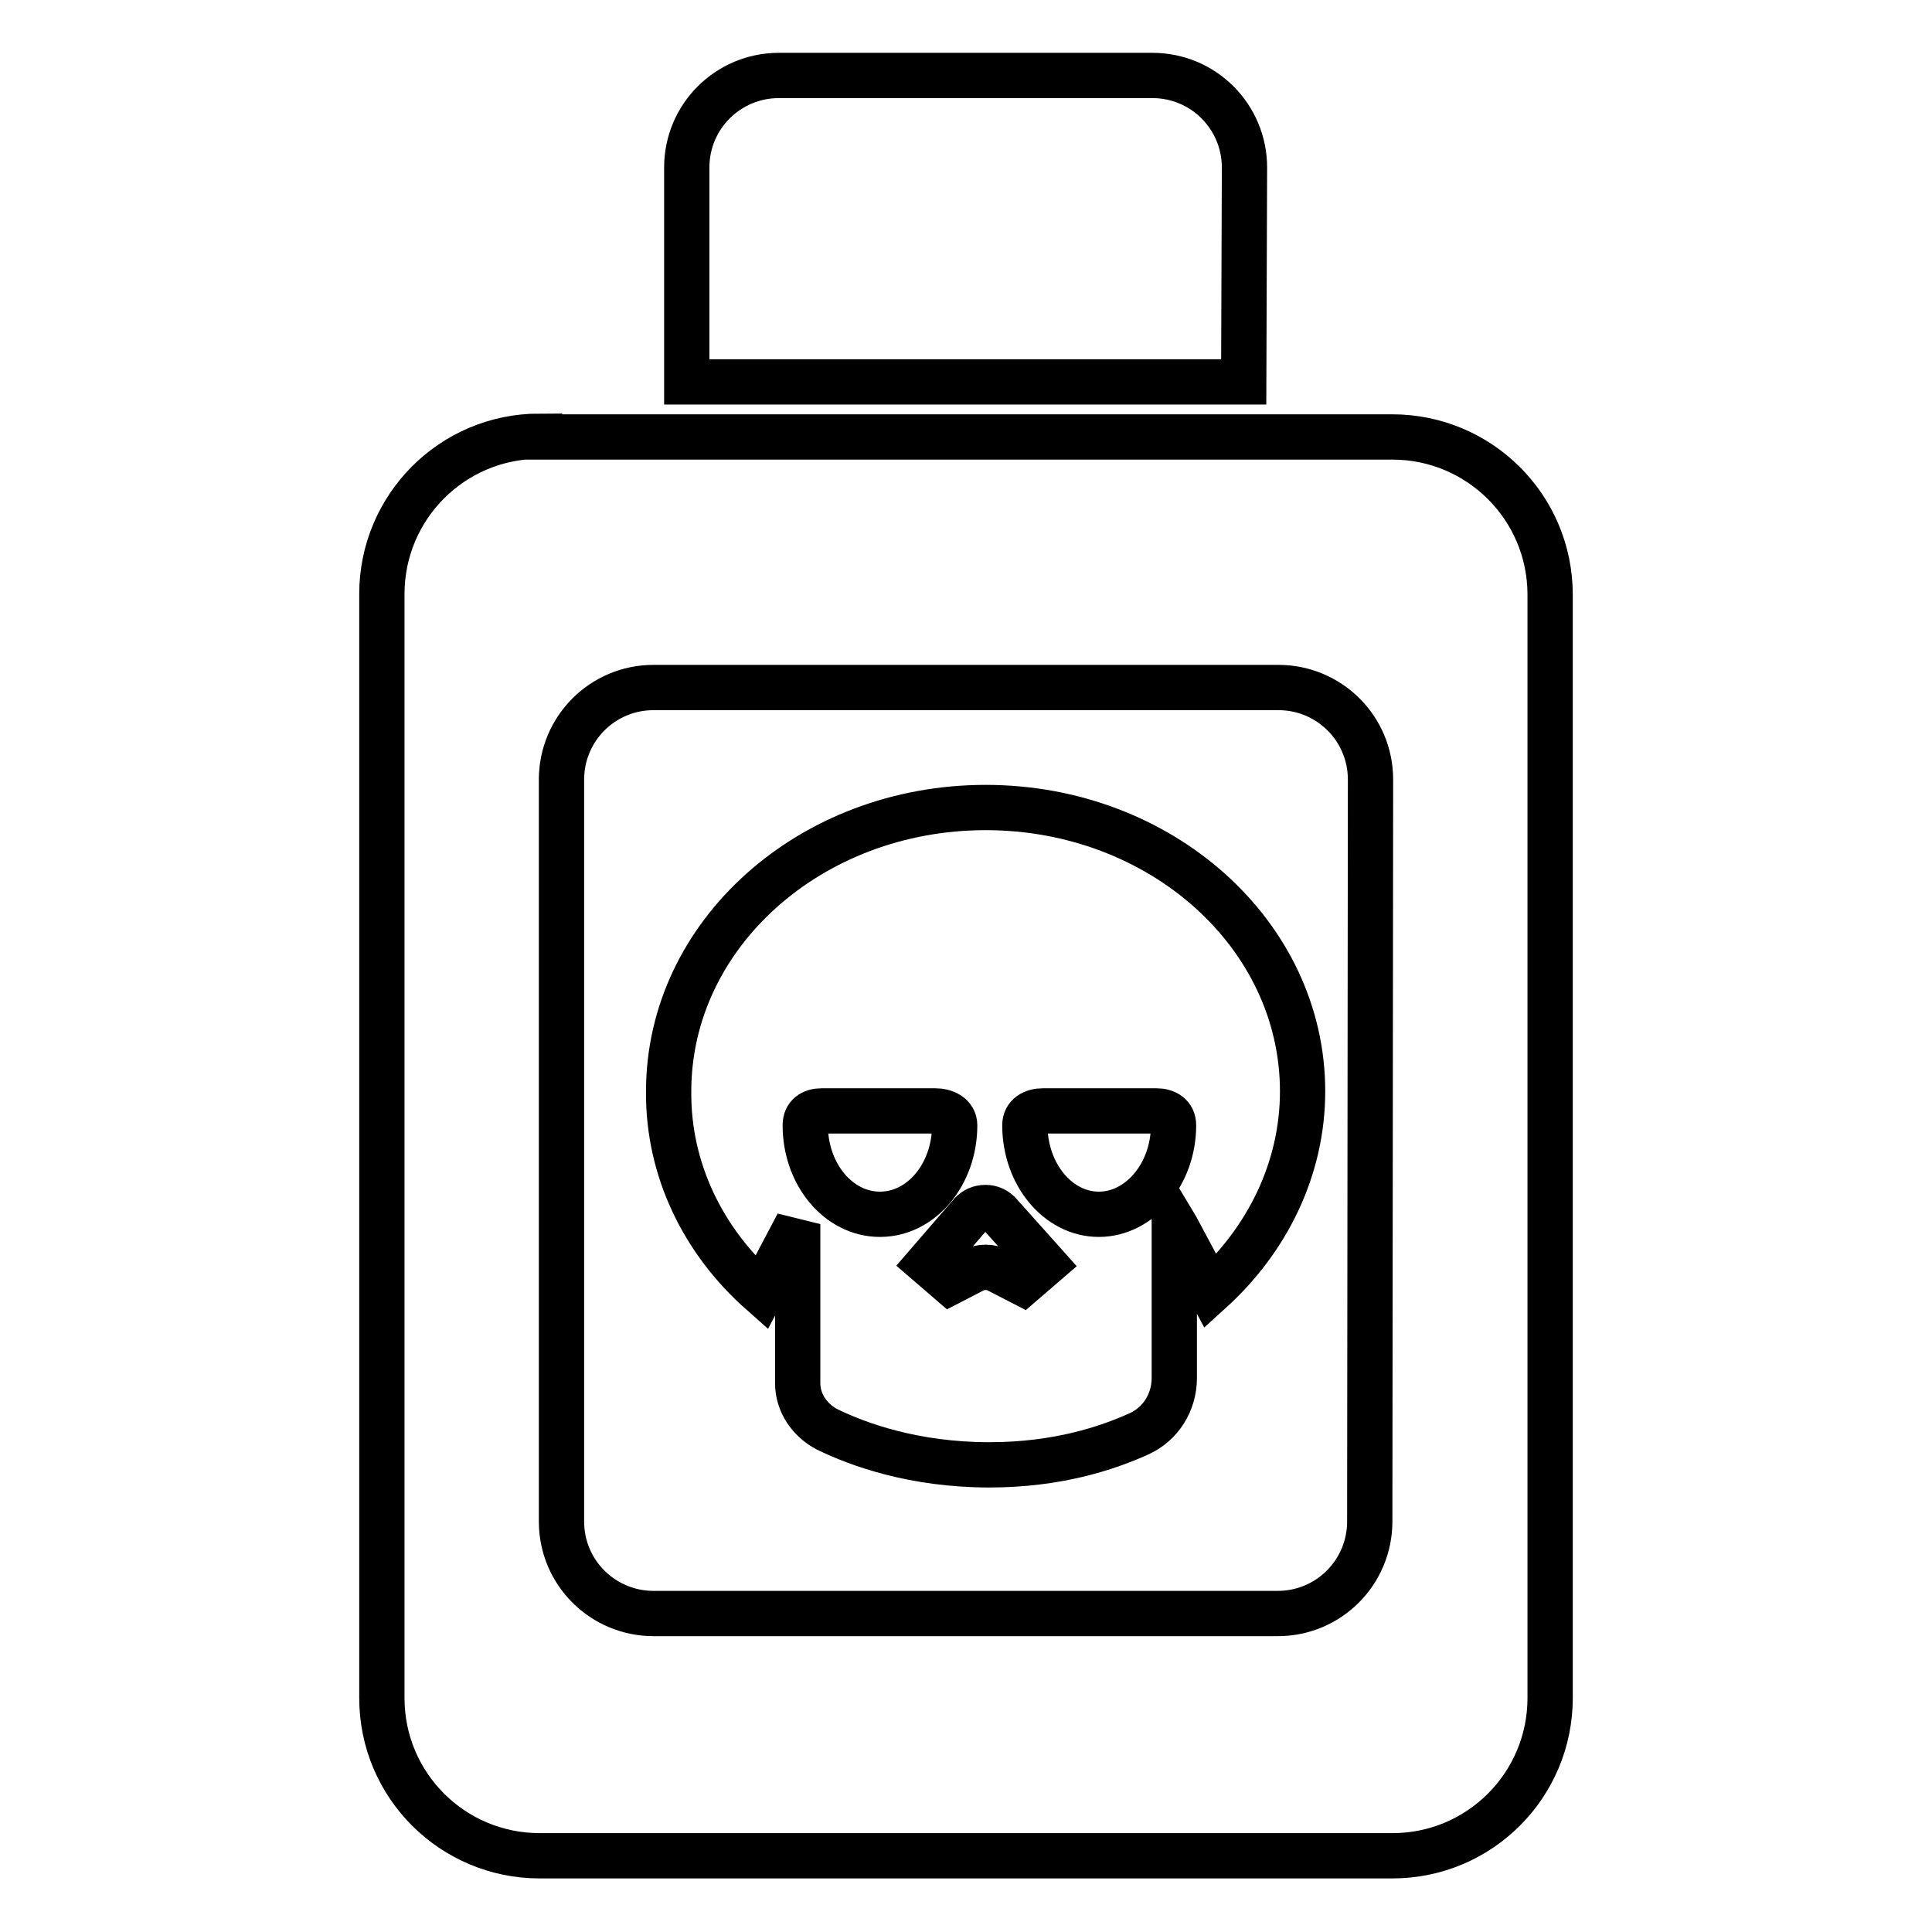
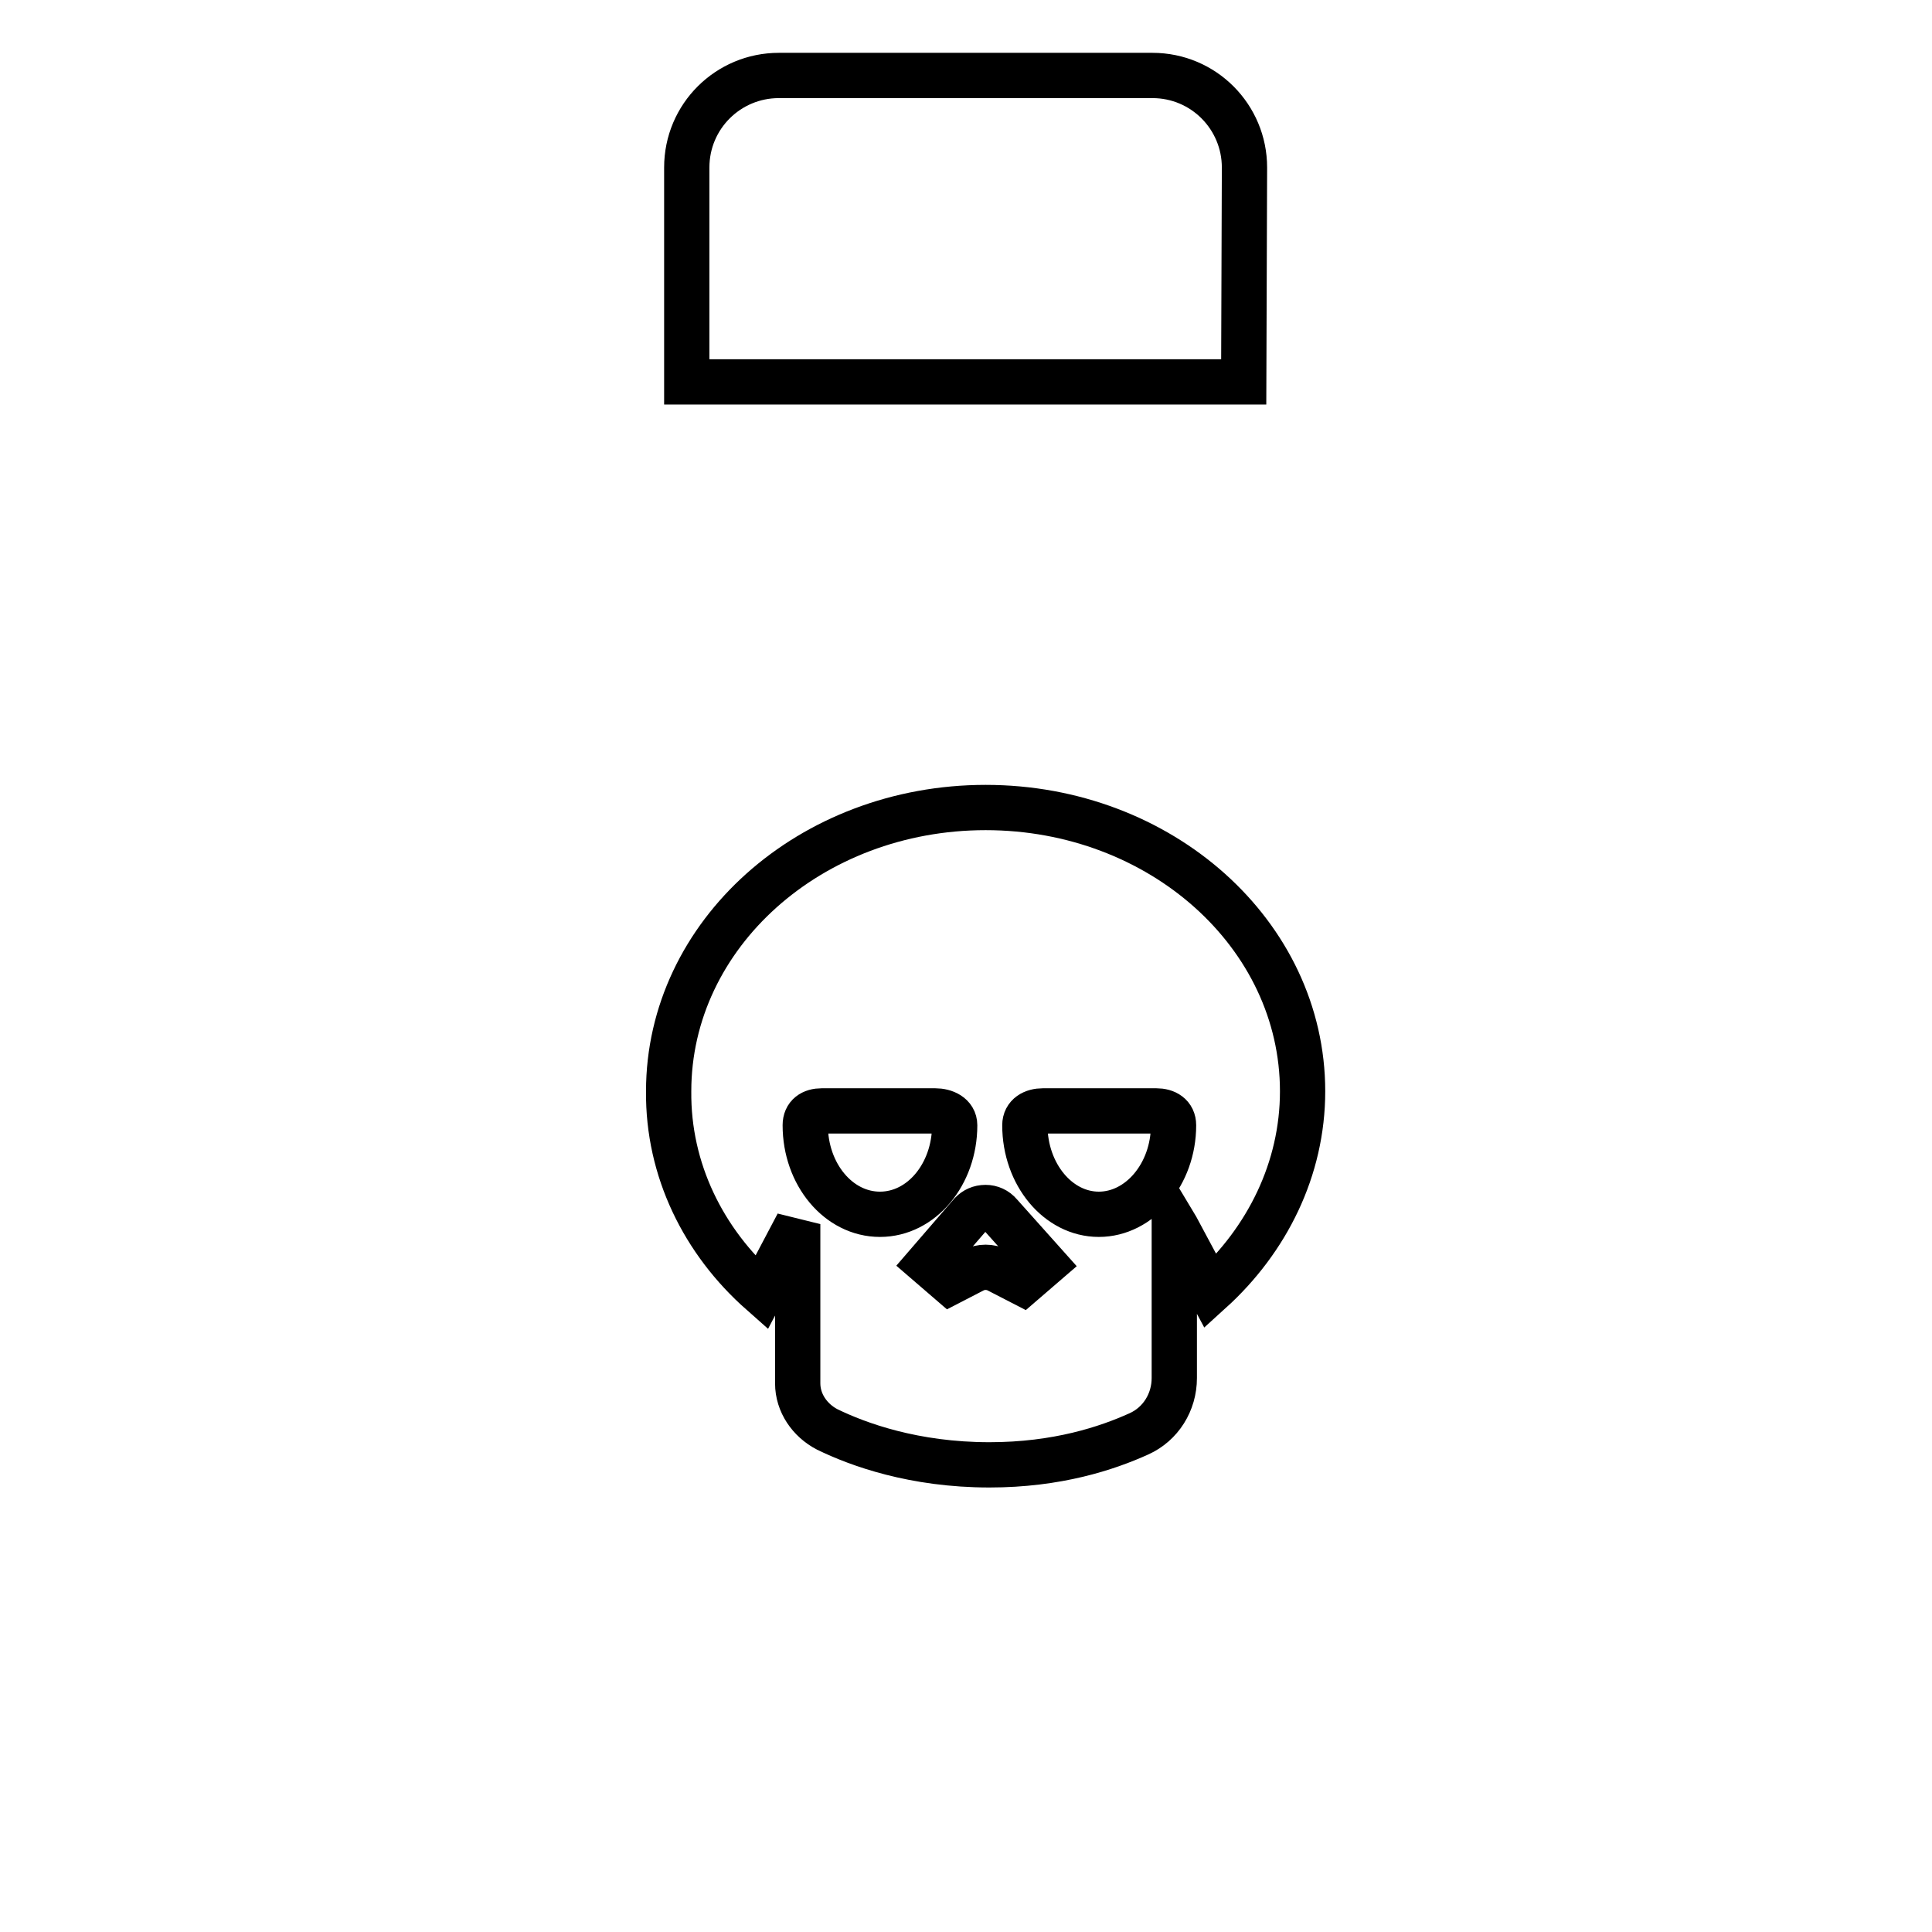
<svg xmlns="http://www.w3.org/2000/svg" version="1.1" x="0px" y="0px" viewBox="0 0 256 256" enable-background="new 0 0 256 256" xml:space="preserve">
  <g>
-     <path stroke-width="6" fill-opacity="0" stroke="#000000" d="M71.5,57.8c-11.6,0-20.9,9.4-20.9,20.9l0,0v146.3c0,11.6,9.4,20.9,20.9,20.9c0,0,0,0,0,0h113 c11.6,0,20.9-9.4,20.9-20.9V78.8c0-11.6-9.4-20.9-20.9-20.9c0,0,0,0,0,0H71.5z M181.5,201.6c0,6.7-5.4,12.2-12.2,12.2H86.6 c-6.7,0-12.2-5.4-12.2-12.2c0,0,0,0,0,0v-98.3c0-6.7,5.4-12.2,12.2-12.2h82.8c6.7,0,12.2,5.4,12.2,12.2L181.5,201.6L181.5,201.6z" />
-     <path stroke-width="6" fill-opacity="0" stroke="#000000" d="M100.9,171.3l4.8-9.1v21.1c0,2.6,1.6,4.9,3.9,6.1c4.1,2,11.5,4.7,21.5,4.7c9,0,15.6-2.2,19.8-4.1 c2.9-1.3,4.7-4.2,4.7-7.4v-20.4l0.3,0.5l4.5,8.4c7.5-6.8,12.2-16.2,12.2-26.5c0-20.8-18.8-37.6-42-37.6c-23.2,0-42,16.8-42,37.6 C88.5,155,93.2,164.5,100.9,171.3z M135.8,149.1c0-1.3,1.1-1.9,2.4-1.9h15c1.3,0,2.3,0.6,2.3,1.9v0c0,6.5-4.5,11.8-9.9,11.8 C140.2,160.9,135.8,155.6,135.8,149.1z M130.6,160c0.7,0,1.4,0.3,1.9,0.9l5.9,6.6l-2.9,2.5l-3.3-1.7c-1-0.5-2.2-0.5-3.2,0l-3.1,1.6 l-2.9-2.5l5.7-6.6C129.2,160.3,129.8,160,130.6,160L130.6,160z M106.7,149.1c0-1.3,0.9-1.9,2.2-1.9h15c1.3,0,2.6,0.6,2.6,1.9 c0,6.5-4.4,11.8-9.9,11.8C111.1,160.9,106.7,155.6,106.7,149.1L106.7,149.1L106.7,149.1z M164.9,22.2c0-6.7-5.4-12.2-12.2-12.2 h-49.5c-6.7,0-12.2,5.4-12.2,12.2v28.4h73.8L164.9,22.2L164.9,22.2z" />
+     <path stroke-width="6" fill-opacity="0" stroke="#000000" d="M100.9,171.3l4.8-9.1v21.1c0,2.6,1.6,4.9,3.9,6.1c4.1,2,11.5,4.7,21.5,4.7c9,0,15.6-2.2,19.8-4.1 c2.9-1.3,4.7-4.2,4.7-7.4v-20.4l0.3,0.5l4.5,8.4c7.5-6.8,12.2-16.2,12.2-26.5c0-20.8-18.8-37.6-42-37.6c-23.2,0-42,16.8-42,37.6 C88.5,155,93.2,164.5,100.9,171.3z M135.8,149.1c0-1.3,1.1-1.9,2.4-1.9h15c1.3,0,2.3,0.6,2.3,1.9v0c0,6.5-4.5,11.8-9.9,11.8 C140.2,160.9,135.8,155.6,135.8,149.1z M130.6,160c0.7,0,1.4,0.3,1.9,0.9l5.9,6.6l-2.9,2.5l-3.3-1.7c-1-0.5-2.2-0.5-3.2,0l-3.1,1.6 l-2.9-2.5l5.7-6.6C129.2,160.3,129.8,160,130.6,160L130.6,160z M106.7,149.1c0-1.3,0.9-1.9,2.2-1.9h15c1.3,0,2.6,0.6,2.6,1.9 c0,6.5-4.4,11.8-9.9,11.8C111.1,160.9,106.7,155.6,106.7,149.1L106.7,149.1L106.7,149.1z M164.9,22.2c0-6.7-5.4-12.2-12.2-12.2 h-49.5c-6.7,0-12.2,5.4-12.2,12.2v28.4h73.8L164.9,22.2z" />
  </g>
</svg>